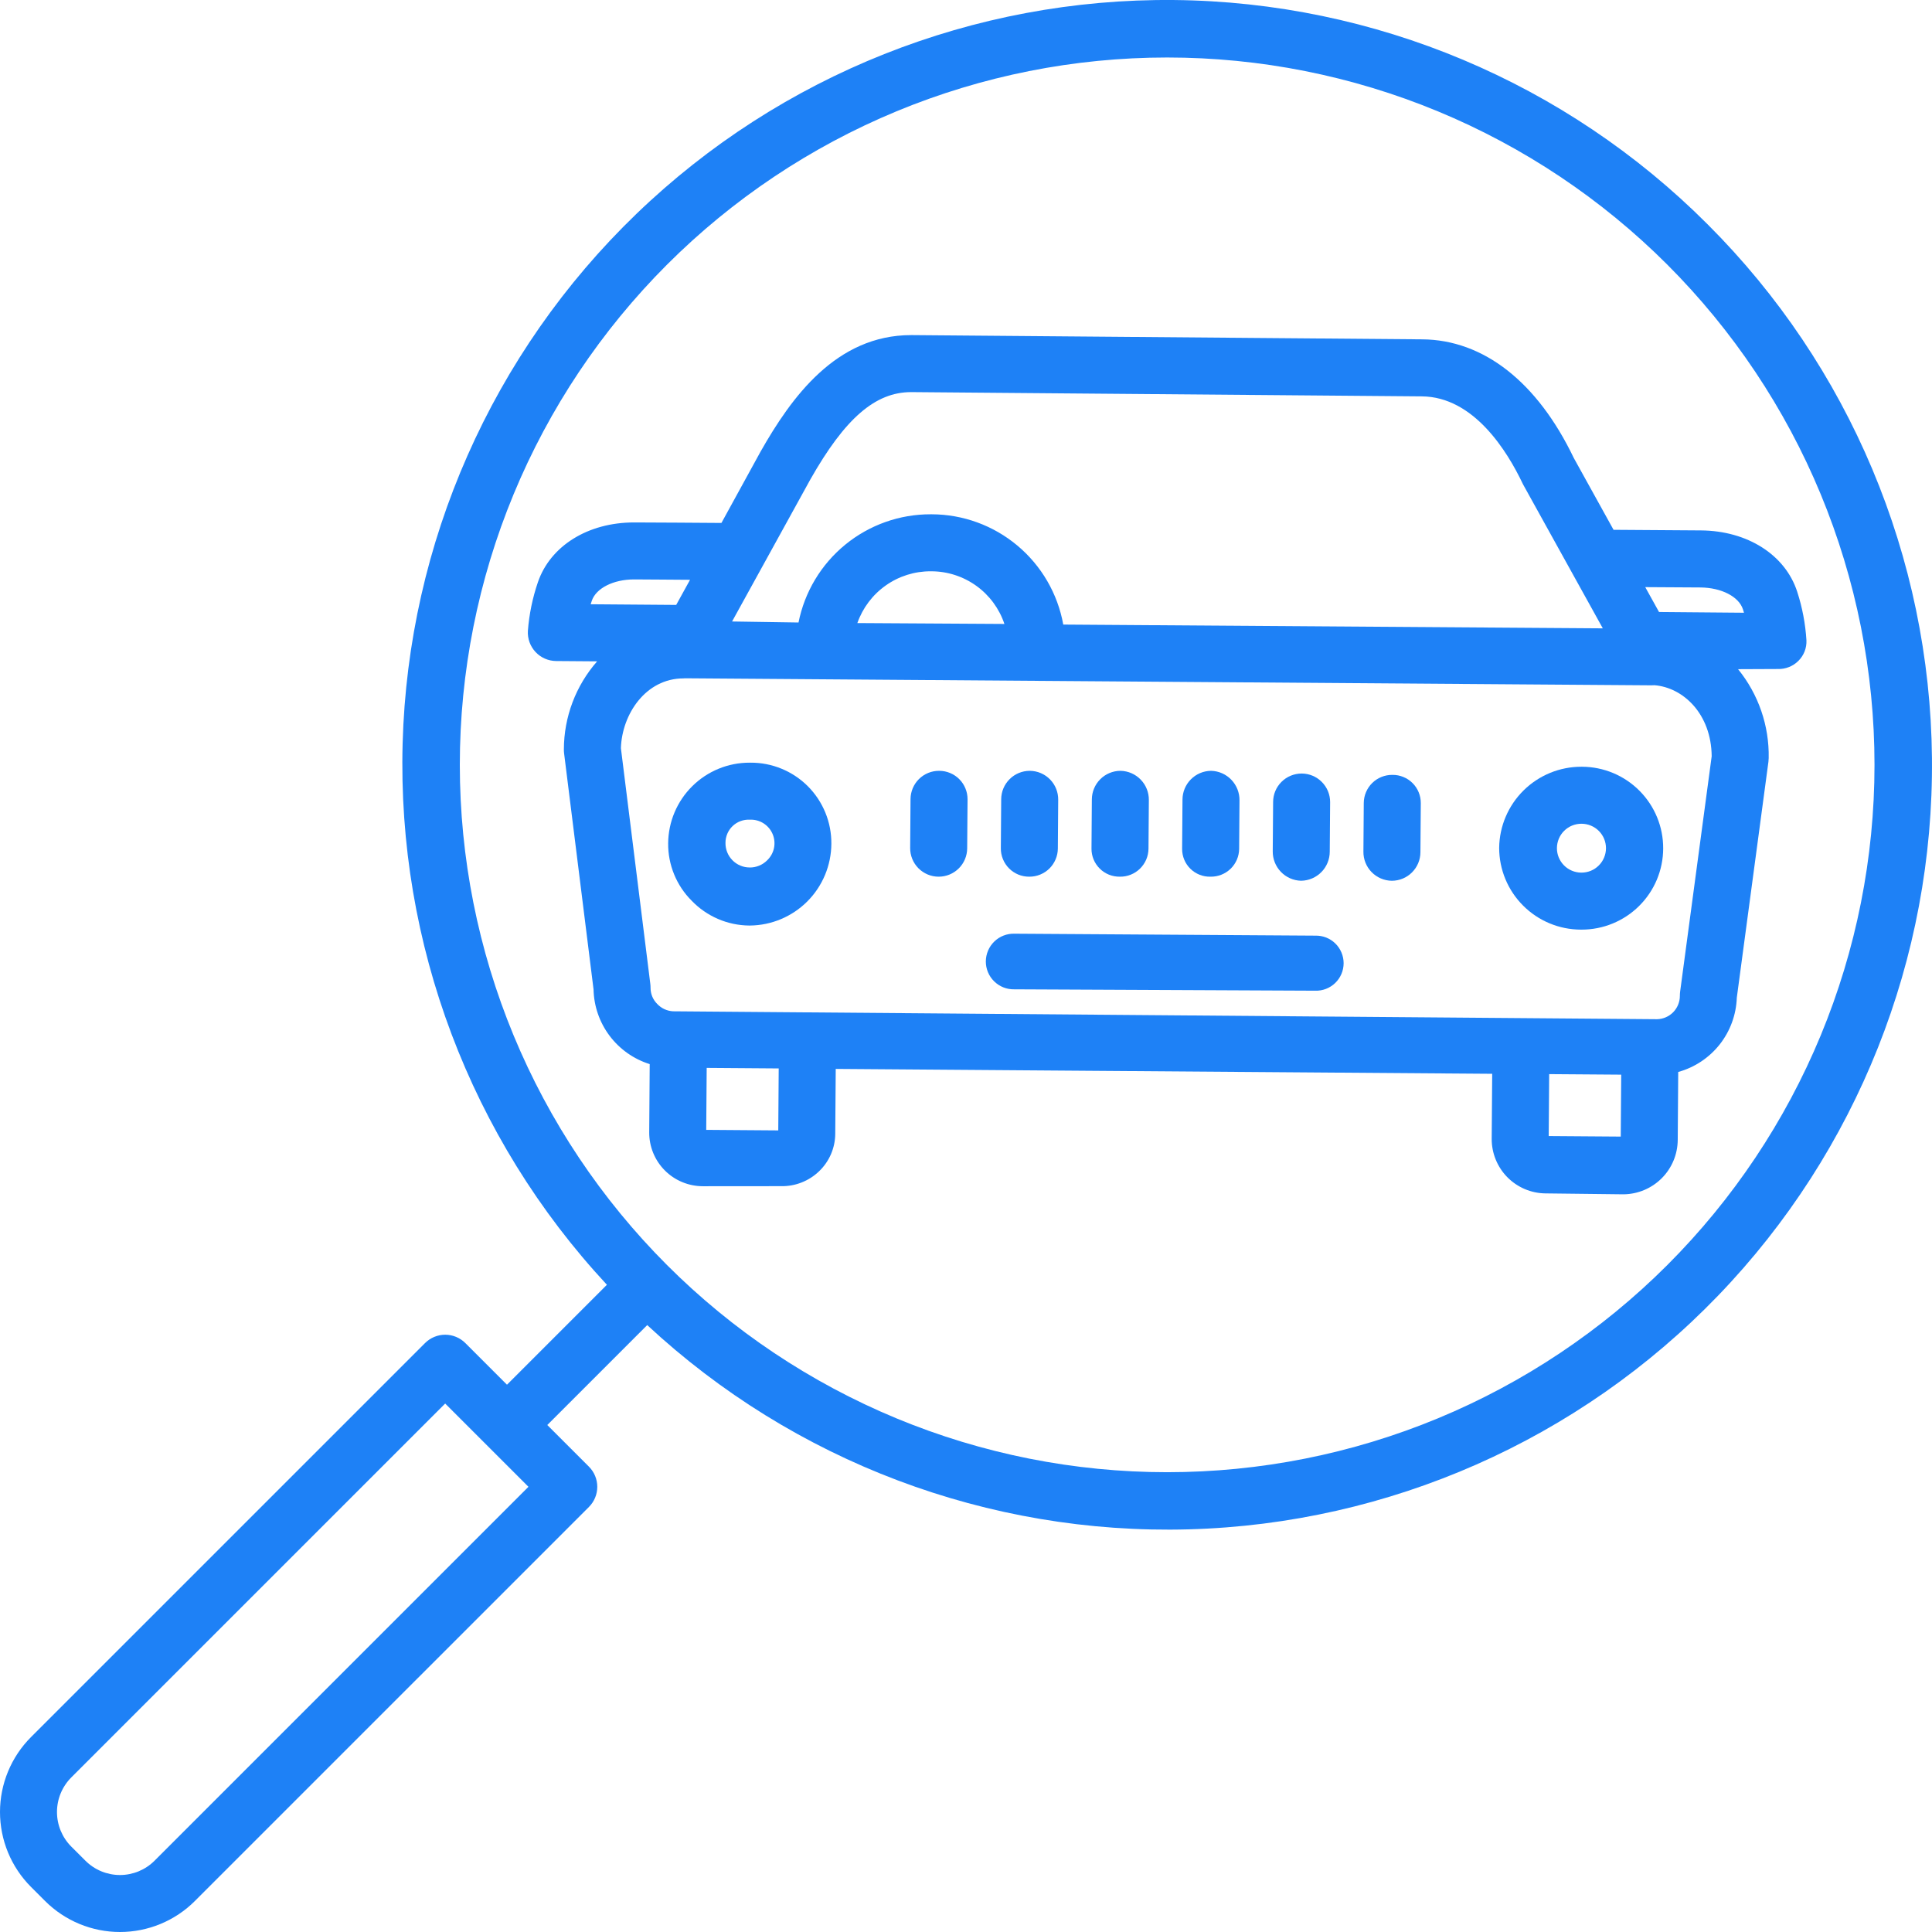
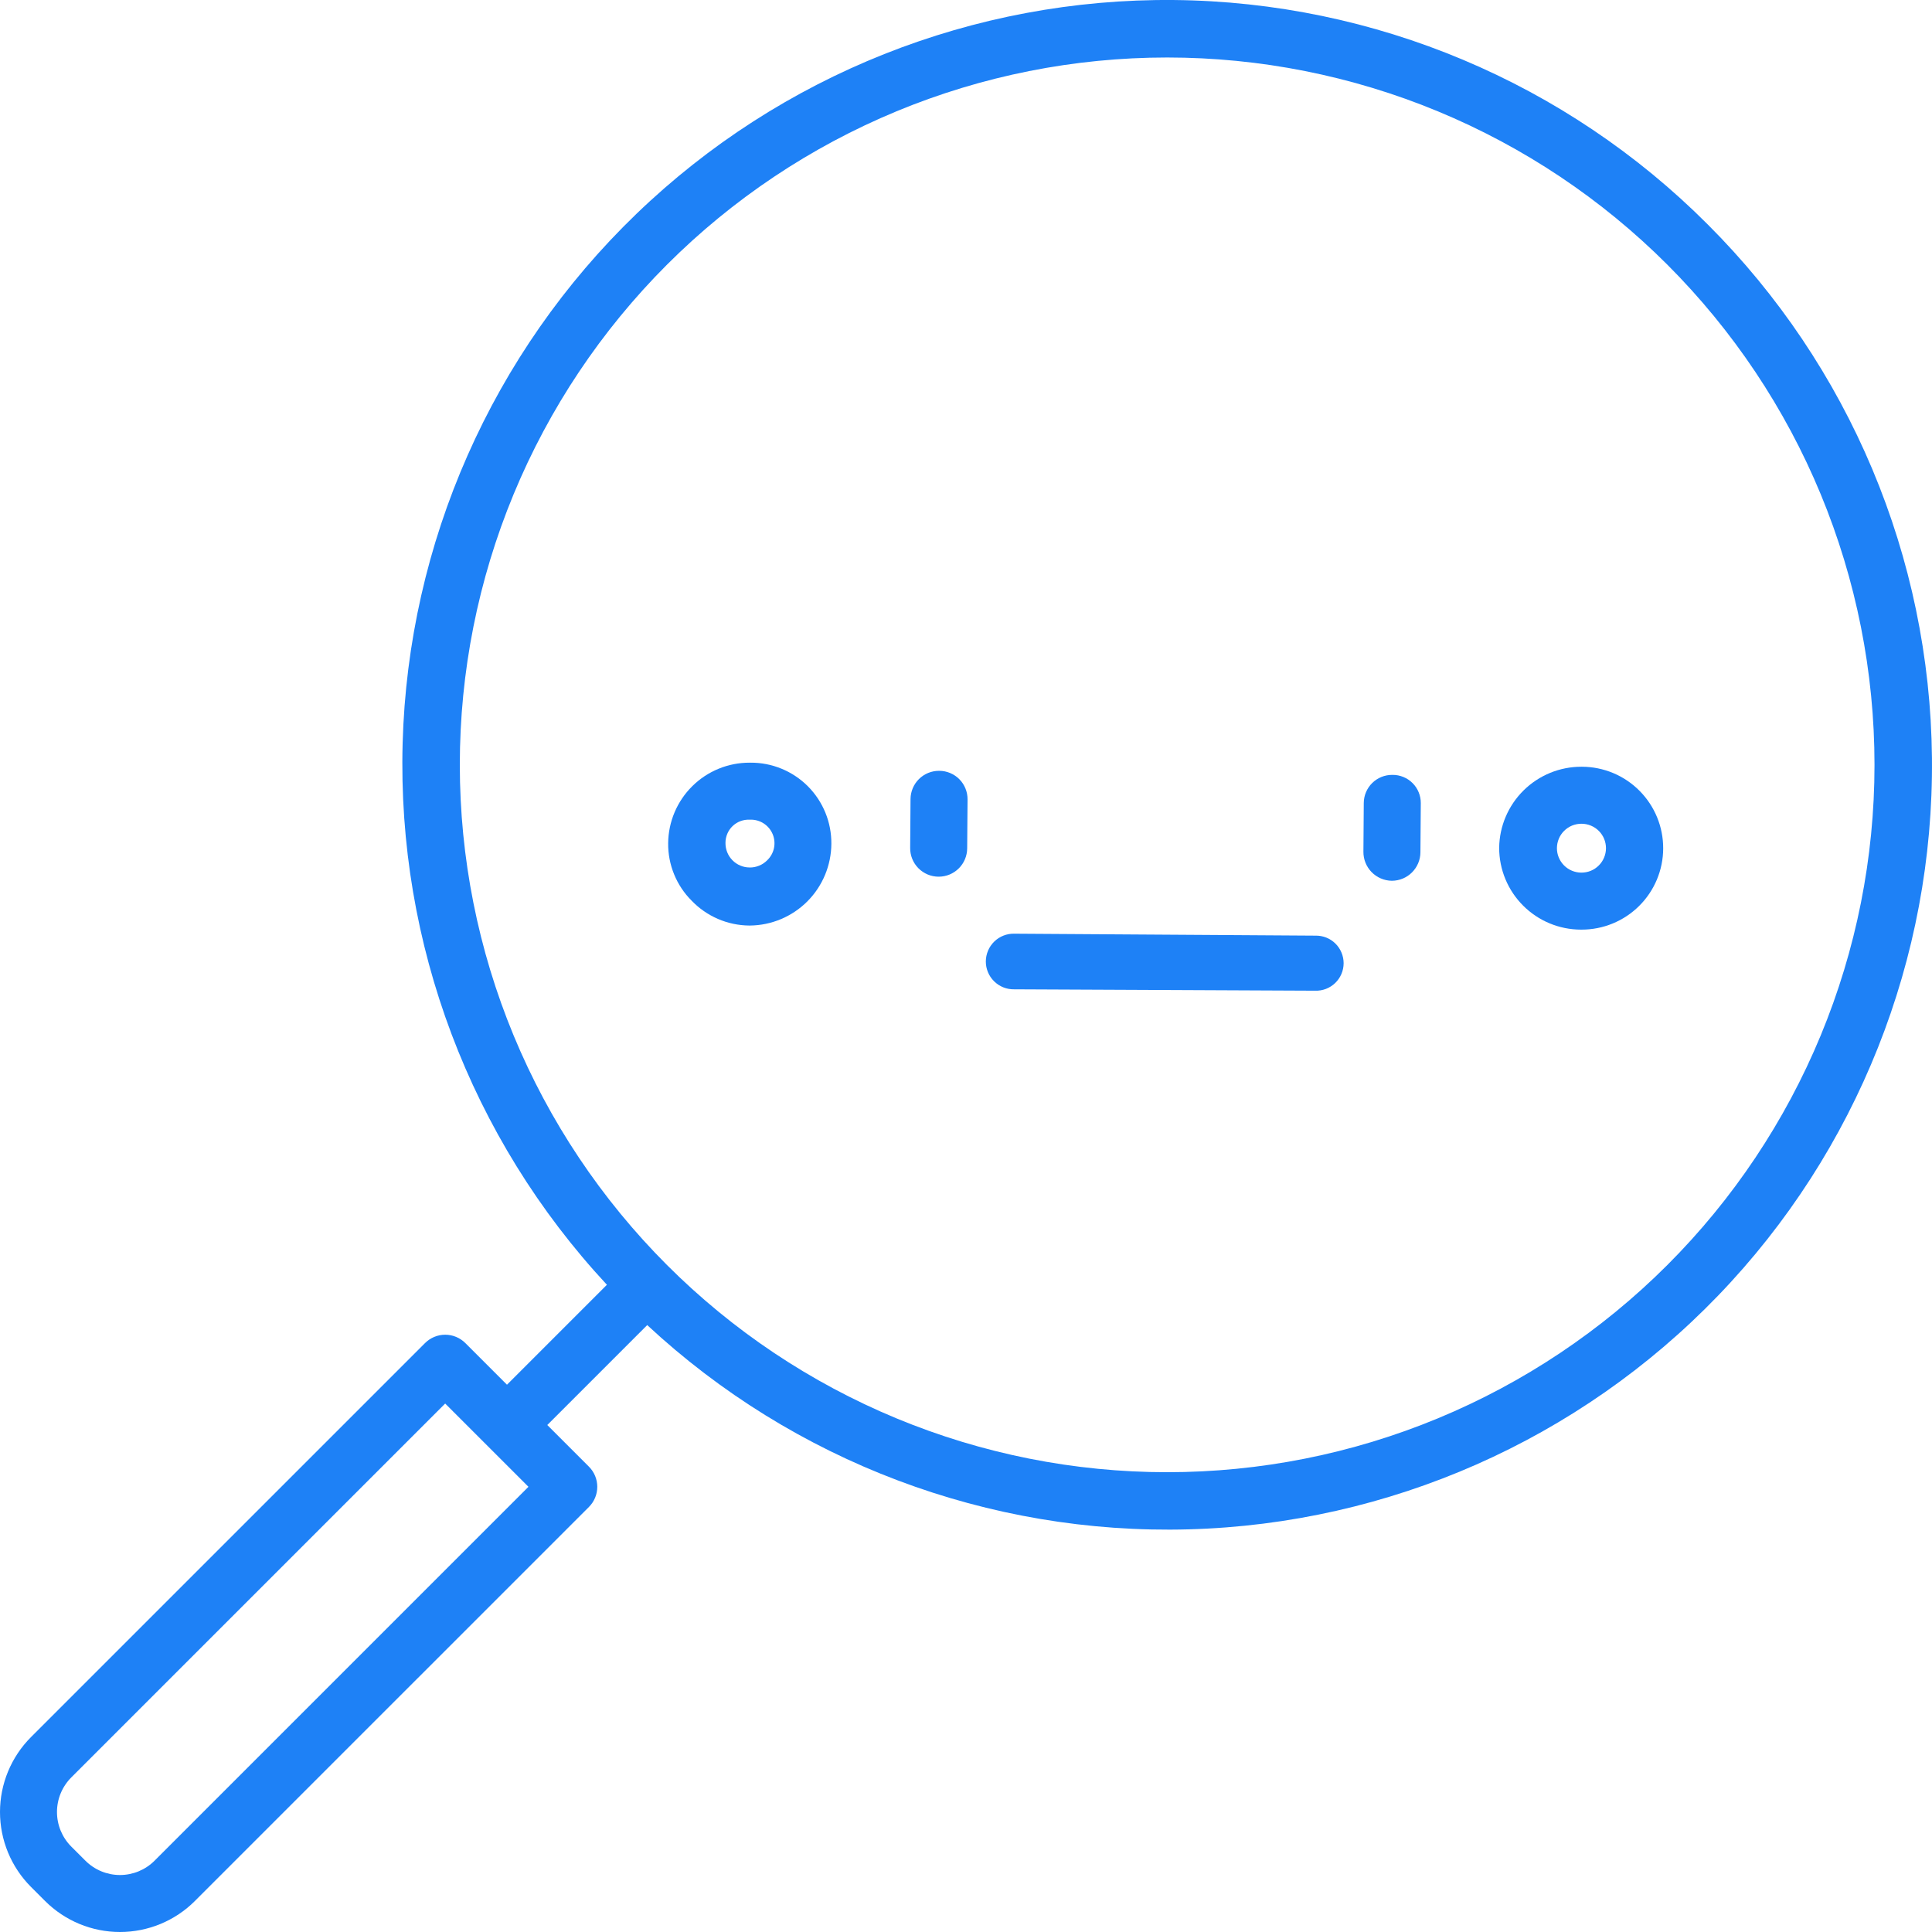
<svg xmlns="http://www.w3.org/2000/svg" width="87" height="87" viewBox="0 0 87 87" fill="none">
  <path d="M19.14 60.48C19.259 60.361 19.4 60.266 19.556 60.202C19.712 60.137 19.879 60.104 20.047 60.104C20.216 60.104 20.383 60.137 20.539 60.202C20.694 60.266 20.836 60.361 20.955 60.48L22.83 62.355L27.33 57.855C21.186 51.247 17.883 42.49 18.131 33.471C18.38 24.452 22.16 15.891 28.658 9.631C35.155 3.371 43.852 -0.087 52.874 0.001C61.896 0.09 70.523 3.717 76.897 10.103C83.283 16.477 86.91 25.104 86.998 34.126C87.087 43.148 83.629 51.844 77.369 58.342C71.109 64.84 62.548 68.62 53.529 68.868C44.509 69.117 35.753 65.813 29.145 59.67L24.645 64.17L26.52 66.045C26.639 66.164 26.734 66.305 26.798 66.461C26.863 66.617 26.896 66.784 26.896 66.952C26.896 67.121 26.863 67.288 26.798 67.444C26.734 67.599 26.639 67.741 26.52 67.86L8.774 85.606C7.879 86.499 6.667 87 5.403 87C4.139 87 2.927 86.499 2.032 85.606L1.394 84.968C0.501 84.073 0 82.861 0 81.597C0 80.333 0.501 79.12 1.394 78.225L19.14 60.48ZM30.035 56.965C32.992 59.923 36.504 62.269 40.368 63.87C44.233 65.471 48.375 66.295 52.558 66.295C56.741 66.295 60.883 65.471 64.748 63.87C68.612 62.269 72.124 59.923 75.082 56.965C78.04 54.007 80.386 50.496 81.987 46.631C83.587 42.767 84.411 38.625 84.411 34.442C84.411 30.259 83.587 26.117 81.987 22.252C80.386 18.387 78.039 14.876 75.082 11.918C72.124 8.96 68.612 6.614 64.748 5.013C60.883 3.412 56.741 2.589 52.559 2.589C48.376 2.589 44.233 3.412 40.369 5.013C36.505 6.614 32.993 8.96 30.035 11.918C27.078 14.876 24.731 18.387 23.13 22.252C21.529 26.116 20.706 30.258 20.706 34.441C20.706 38.624 21.529 42.766 23.13 46.631C24.731 50.495 27.078 54.007 30.035 56.965L30.035 56.965ZM3.209 83.153L3.847 83.79C4.26 84.203 4.82 84.434 5.403 84.434C5.986 84.434 6.546 84.203 6.959 83.79L23.797 66.952L20.047 63.203L3.209 80.041C2.797 80.454 2.566 81.013 2.566 81.597C2.566 82.18 2.797 82.74 3.209 83.153Z" fill="#1e81f6" />
  <path d="M71.214 34.527H71.241C72.214 34.531 73.145 34.92 73.83 35.611C74.516 36.301 74.899 37.235 74.895 38.208C74.892 39.181 74.502 40.112 73.811 40.797C73.121 41.482 72.187 41.865 71.214 41.862H71.187C70.212 41.86 69.277 41.471 68.588 40.781C67.898 40.092 67.51 39.157 67.509 38.181V38.178C67.521 37.204 67.917 36.275 68.611 35.591C69.305 34.908 70.24 34.525 71.214 34.527ZM71.206 39.295H71.214C71.359 39.295 71.502 39.267 71.636 39.213C71.769 39.158 71.891 39.077 71.993 38.975C72.096 38.874 72.177 38.753 72.233 38.619C72.289 38.486 72.318 38.343 72.319 38.199C72.319 38.054 72.291 37.911 72.237 37.777C72.182 37.644 72.101 37.522 71.999 37.419C71.898 37.317 71.777 37.236 71.643 37.18C71.51 37.124 71.367 37.095 71.223 37.094H71.214C71.07 37.094 70.927 37.122 70.793 37.176C70.659 37.231 70.538 37.312 70.435 37.414C70.333 37.515 70.251 37.636 70.195 37.77C70.14 37.903 70.111 38.046 70.11 38.19C70.109 38.335 70.137 38.478 70.192 38.612C70.247 38.745 70.328 38.867 70.429 38.969C70.531 39.072 70.652 39.154 70.785 39.209C70.918 39.265 71.061 39.294 71.206 39.295Z" fill="#1e81f6" />
  <path d="M33.762 34.344H33.789C34.27 34.34 34.746 34.432 35.191 34.615C35.635 34.797 36.039 35.066 36.379 35.406C36.718 35.746 36.986 36.151 37.168 36.595C37.35 37.04 37.441 37.517 37.437 37.997C37.431 38.97 37.042 39.902 36.355 40.591C35.667 41.28 34.737 41.67 33.764 41.678H33.736C33.251 41.673 32.772 41.572 32.327 41.379C31.883 41.187 31.48 40.908 31.145 40.558C30.805 40.219 30.537 39.816 30.356 39.372C30.174 38.928 30.083 38.452 30.088 37.973C30.096 37.005 30.488 36.08 31.176 35.4C31.865 34.72 32.794 34.34 33.762 34.344ZM33.758 39.064C33.903 39.066 34.047 39.038 34.182 38.983C34.317 38.929 34.439 38.847 34.542 38.745C34.699 38.596 34.808 38.404 34.853 38.192C34.897 37.98 34.877 37.76 34.793 37.561C34.709 37.361 34.566 37.192 34.384 37.076C34.202 36.96 33.988 36.902 33.772 36.911H33.763C33.622 36.904 33.48 36.926 33.348 36.975C33.215 37.024 33.094 37.1 32.991 37.198C32.889 37.296 32.807 37.413 32.752 37.544C32.697 37.674 32.668 37.815 32.669 37.956C32.667 38.1 32.694 38.244 32.747 38.378C32.801 38.512 32.881 38.634 32.982 38.737C33.083 38.84 33.204 38.922 33.337 38.978C33.47 39.034 33.613 39.063 33.758 39.063L33.758 39.064Z" fill="#1e81f6" />
-   <path d="M23.771 28.412C23.828 27.666 23.979 26.929 24.221 26.221C24.78 24.582 26.477 23.526 28.551 23.526H28.597C29.647 23.526 31.464 23.544 32.487 23.549L34.254 20.328C35.634 17.896 37.65 15.09 41.031 15.09H41.076L64.046 15.281C66.81 15.302 69.232 17.207 70.87 20.625L72.66 23.858C73.687 23.864 75.534 23.877 76.593 23.885C78.688 23.9 80.389 24.983 80.929 26.642C81.16 27.353 81.3 28.09 81.346 28.836C81.353 29.006 81.325 29.176 81.263 29.335C81.2 29.494 81.106 29.638 80.985 29.758C80.865 29.879 80.72 29.974 80.562 30.037C80.403 30.1 80.233 30.131 80.063 30.126H80.051L78.267 30.134C79.186 31.264 79.674 32.682 79.646 34.138C79.645 34.194 79.641 34.249 79.634 34.305L78.21 44.927C78.184 45.693 77.914 46.43 77.44 47.032C76.965 47.633 76.311 48.068 75.572 48.272L75.55 51.33C75.546 51.977 75.289 52.596 74.833 53.054C74.378 53.512 73.76 53.773 73.114 53.781H73.096L69.592 53.74C68.945 53.733 68.328 53.469 67.874 53.008C67.421 52.546 67.169 51.924 67.173 51.277L67.195 48.354L37.634 48.134L37.612 51.052C37.611 51.368 37.545 51.68 37.421 51.971C37.296 52.261 37.114 52.523 36.886 52.742C36.659 52.961 36.391 53.133 36.097 53.248C35.804 53.364 35.49 53.42 35.175 53.414L31.654 53.417C31.336 53.417 31.02 53.355 30.726 53.233C30.431 53.112 30.164 52.933 29.939 52.707C29.714 52.482 29.536 52.214 29.415 51.919C29.294 51.624 29.233 51.308 29.235 50.99L29.257 47.918C28.537 47.693 27.905 47.247 27.451 46.643C26.997 46.04 26.744 45.309 26.728 44.554L25.401 33.918C25.395 33.862 25.391 33.806 25.392 33.749C25.394 32.289 25.926 30.879 26.889 29.781L25.043 29.767C24.869 29.765 24.697 29.729 24.538 29.659C24.379 29.59 24.235 29.488 24.117 29.362C23.998 29.235 23.906 29.085 23.846 28.922C23.787 28.759 23.761 28.585 23.771 28.412H23.771ZM68.604 21.847C68.591 21.824 68.579 21.8 68.567 21.776C67.877 20.325 66.369 17.866 64.025 17.849L41.056 17.657H41.031C39.404 17.657 38.044 18.853 36.494 21.584L32.966 27.986L35.958 28.032C36.232 26.656 36.975 25.417 38.061 24.528C39.147 23.639 40.507 23.155 41.911 23.159H41.956C43.368 23.163 44.734 23.662 45.817 24.57C46.899 25.477 47.629 26.735 47.88 28.125L72.176 28.295L68.604 21.847ZM38.607 28.057L45.23 28.097C44.998 27.407 44.556 26.806 43.965 26.381C43.374 25.956 42.664 25.726 41.936 25.726H41.91C41.185 25.723 40.478 25.946 39.887 26.364C39.295 26.782 38.848 27.374 38.608 28.057L38.607 28.057ZM78.534 27.592C78.519 27.541 78.503 27.489 78.486 27.437C78.3 26.865 77.514 26.462 76.573 26.454C75.918 26.45 74.963 26.444 74.087 26.439L74.708 27.559L78.534 27.592ZM72.984 51.182L73.005 48.393L69.761 48.369L69.74 51.158L72.984 51.182ZM35.046 50.903L35.066 48.113L31.823 48.089L31.802 50.879L35.046 50.903ZM29.285 44.311C29.292 44.367 29.295 44.423 29.295 44.479C29.294 44.614 29.32 44.747 29.37 44.871C29.421 44.996 29.496 45.109 29.591 45.204C29.778 45.406 30.036 45.527 30.311 45.54L74.614 45.896H74.622C74.895 45.889 75.154 45.776 75.346 45.581C75.537 45.386 75.644 45.124 75.646 44.851C75.646 44.787 75.65 44.724 75.657 44.661L77.079 34.055C77.061 32.14 75.789 30.956 74.5 30.856C74.455 30.86 74.41 30.861 74.365 30.861H74.355L30.827 30.544C30.821 30.544 30.814 30.547 30.808 30.547C30.798 30.547 30.788 30.547 30.778 30.549C29.08 30.549 28.007 32.161 27.96 33.691L29.285 44.311ZM30.45 27.24L31.073 26.109C30.196 26.106 29.236 26.092 28.578 26.092H28.553C27.623 26.092 26.843 26.487 26.65 27.051C26.632 27.104 26.615 27.158 26.599 27.21L30.45 27.24Z" fill="#1e81f6" />
  <path d="M45.676 42.045H45.686L59.232 42.133C59.398 42.129 59.563 42.158 59.718 42.218C59.872 42.279 60.013 42.37 60.132 42.486C60.25 42.602 60.344 42.741 60.408 42.894C60.472 43.047 60.505 43.211 60.505 43.377C60.504 43.543 60.47 43.708 60.405 43.86C60.34 44.013 60.244 44.151 60.125 44.266C60.005 44.381 59.864 44.471 59.709 44.531C59.554 44.59 59.389 44.618 59.223 44.612H59.214L45.667 44.55C45.5 44.553 45.335 44.523 45.18 44.461C45.025 44.399 44.884 44.306 44.766 44.189C44.647 44.072 44.553 43.933 44.489 43.779C44.425 43.625 44.392 43.46 44.393 43.293C44.394 43.126 44.428 42.961 44.493 42.808C44.558 42.654 44.653 42.516 44.773 42.399C44.892 42.283 45.033 42.192 45.189 42.131C45.344 42.07 45.51 42.041 45.676 42.045Z" fill="#1e81f6" />
-   <path d="M58.597 39.661H58.587C58.243 39.652 57.917 39.508 57.678 39.259C57.44 39.011 57.309 38.679 57.313 38.334L57.33 36.114C57.33 35.773 57.466 35.447 57.708 35.207C57.949 34.967 58.276 34.833 58.616 34.833C58.957 34.834 59.283 34.97 59.523 35.212C59.763 35.453 59.898 35.78 59.897 36.12L59.88 38.355C59.879 38.698 59.744 39.026 59.504 39.27C59.265 39.514 58.939 39.654 58.597 39.661Z" fill="#1e81f6" />
  <path d="M62.696 34.894H62.706C62.873 34.892 63.039 34.924 63.194 34.988C63.35 35.051 63.491 35.145 63.609 35.263C63.728 35.382 63.822 35.522 63.885 35.678C63.949 35.833 63.981 35.999 63.98 36.166L63.963 38.379C63.961 38.719 63.825 39.044 63.585 39.284C63.345 39.525 63.02 39.66 62.68 39.662H62.67C62.327 39.656 62.001 39.515 61.762 39.269C61.523 39.023 61.392 38.693 61.396 38.35L61.412 36.158C61.415 35.82 61.552 35.497 61.792 35.26C62.033 35.023 62.358 34.891 62.696 34.894Z" fill="#1e81f6" />
  <path d="M42.286 34.711H42.296C42.464 34.711 42.631 34.745 42.786 34.81C42.942 34.875 43.083 34.97 43.201 35.09C43.32 35.21 43.413 35.352 43.476 35.508C43.54 35.664 43.571 35.831 43.57 36L43.553 38.204C43.551 38.542 43.415 38.867 43.174 39.105C42.934 39.344 42.609 39.478 42.27 39.478H42.26C42.092 39.477 41.925 39.443 41.769 39.377C41.614 39.311 41.473 39.215 41.354 39.095C41.236 38.975 41.142 38.832 41.079 38.676C41.016 38.519 40.984 38.352 40.986 38.183L41.002 35.982C41.005 35.644 41.141 35.32 41.382 35.081C41.623 34.843 41.948 34.71 42.286 34.711Z" fill="#1e81f6" />
-   <path d="M54.516 39.478H54.507C54.34 39.482 54.175 39.453 54.02 39.392C53.865 39.33 53.724 39.239 53.605 39.122C53.486 39.006 53.392 38.866 53.328 38.713C53.264 38.559 53.232 38.394 53.232 38.228L53.249 36.004C53.25 35.664 53.386 35.337 53.626 35.095C53.866 34.853 54.191 34.715 54.532 34.711H54.542C54.887 34.721 55.214 34.867 55.452 35.117C55.69 35.367 55.821 35.7 55.816 36.045L55.8 38.227C55.798 38.393 55.763 38.558 55.698 38.711C55.632 38.864 55.537 39.003 55.418 39.119C55.298 39.235 55.157 39.327 55.003 39.388C54.848 39.45 54.683 39.48 54.516 39.478Z" fill="#1e81f6" />
-   <path d="M50.434 39.478H50.425C50.257 39.48 50.091 39.449 49.936 39.387C49.781 39.324 49.64 39.231 49.522 39.113C49.403 38.995 49.309 38.855 49.245 38.7C49.182 38.546 49.149 38.38 49.151 38.213L49.167 35.997C49.169 35.657 49.305 35.331 49.545 35.09C49.785 34.85 50.11 34.713 50.45 34.711H50.46C50.803 34.718 51.13 34.861 51.368 35.108C51.607 35.355 51.739 35.686 51.734 36.03L51.718 38.219C51.716 38.386 51.682 38.551 51.617 38.704C51.551 38.858 51.456 38.997 51.337 39.114C51.218 39.231 51.077 39.324 50.922 39.386C50.767 39.449 50.601 39.48 50.434 39.478Z" fill="#1e81f6" />
-   <path d="M46.352 39.478H46.343C46.175 39.479 46.008 39.446 45.853 39.382C45.698 39.318 45.557 39.223 45.438 39.104C45.32 38.985 45.226 38.844 45.163 38.688C45.099 38.532 45.067 38.366 45.069 38.198L45.085 35.989C45.087 35.65 45.223 35.325 45.464 35.086C45.704 34.846 46.029 34.712 46.368 34.711H46.378C46.72 34.715 47.046 34.854 47.285 35.099C47.524 35.343 47.656 35.673 47.652 36.015L47.636 38.211C47.633 38.549 47.496 38.872 47.256 39.11C47.015 39.347 46.69 39.48 46.352 39.478Z" fill="#1e81f6" />
</svg>